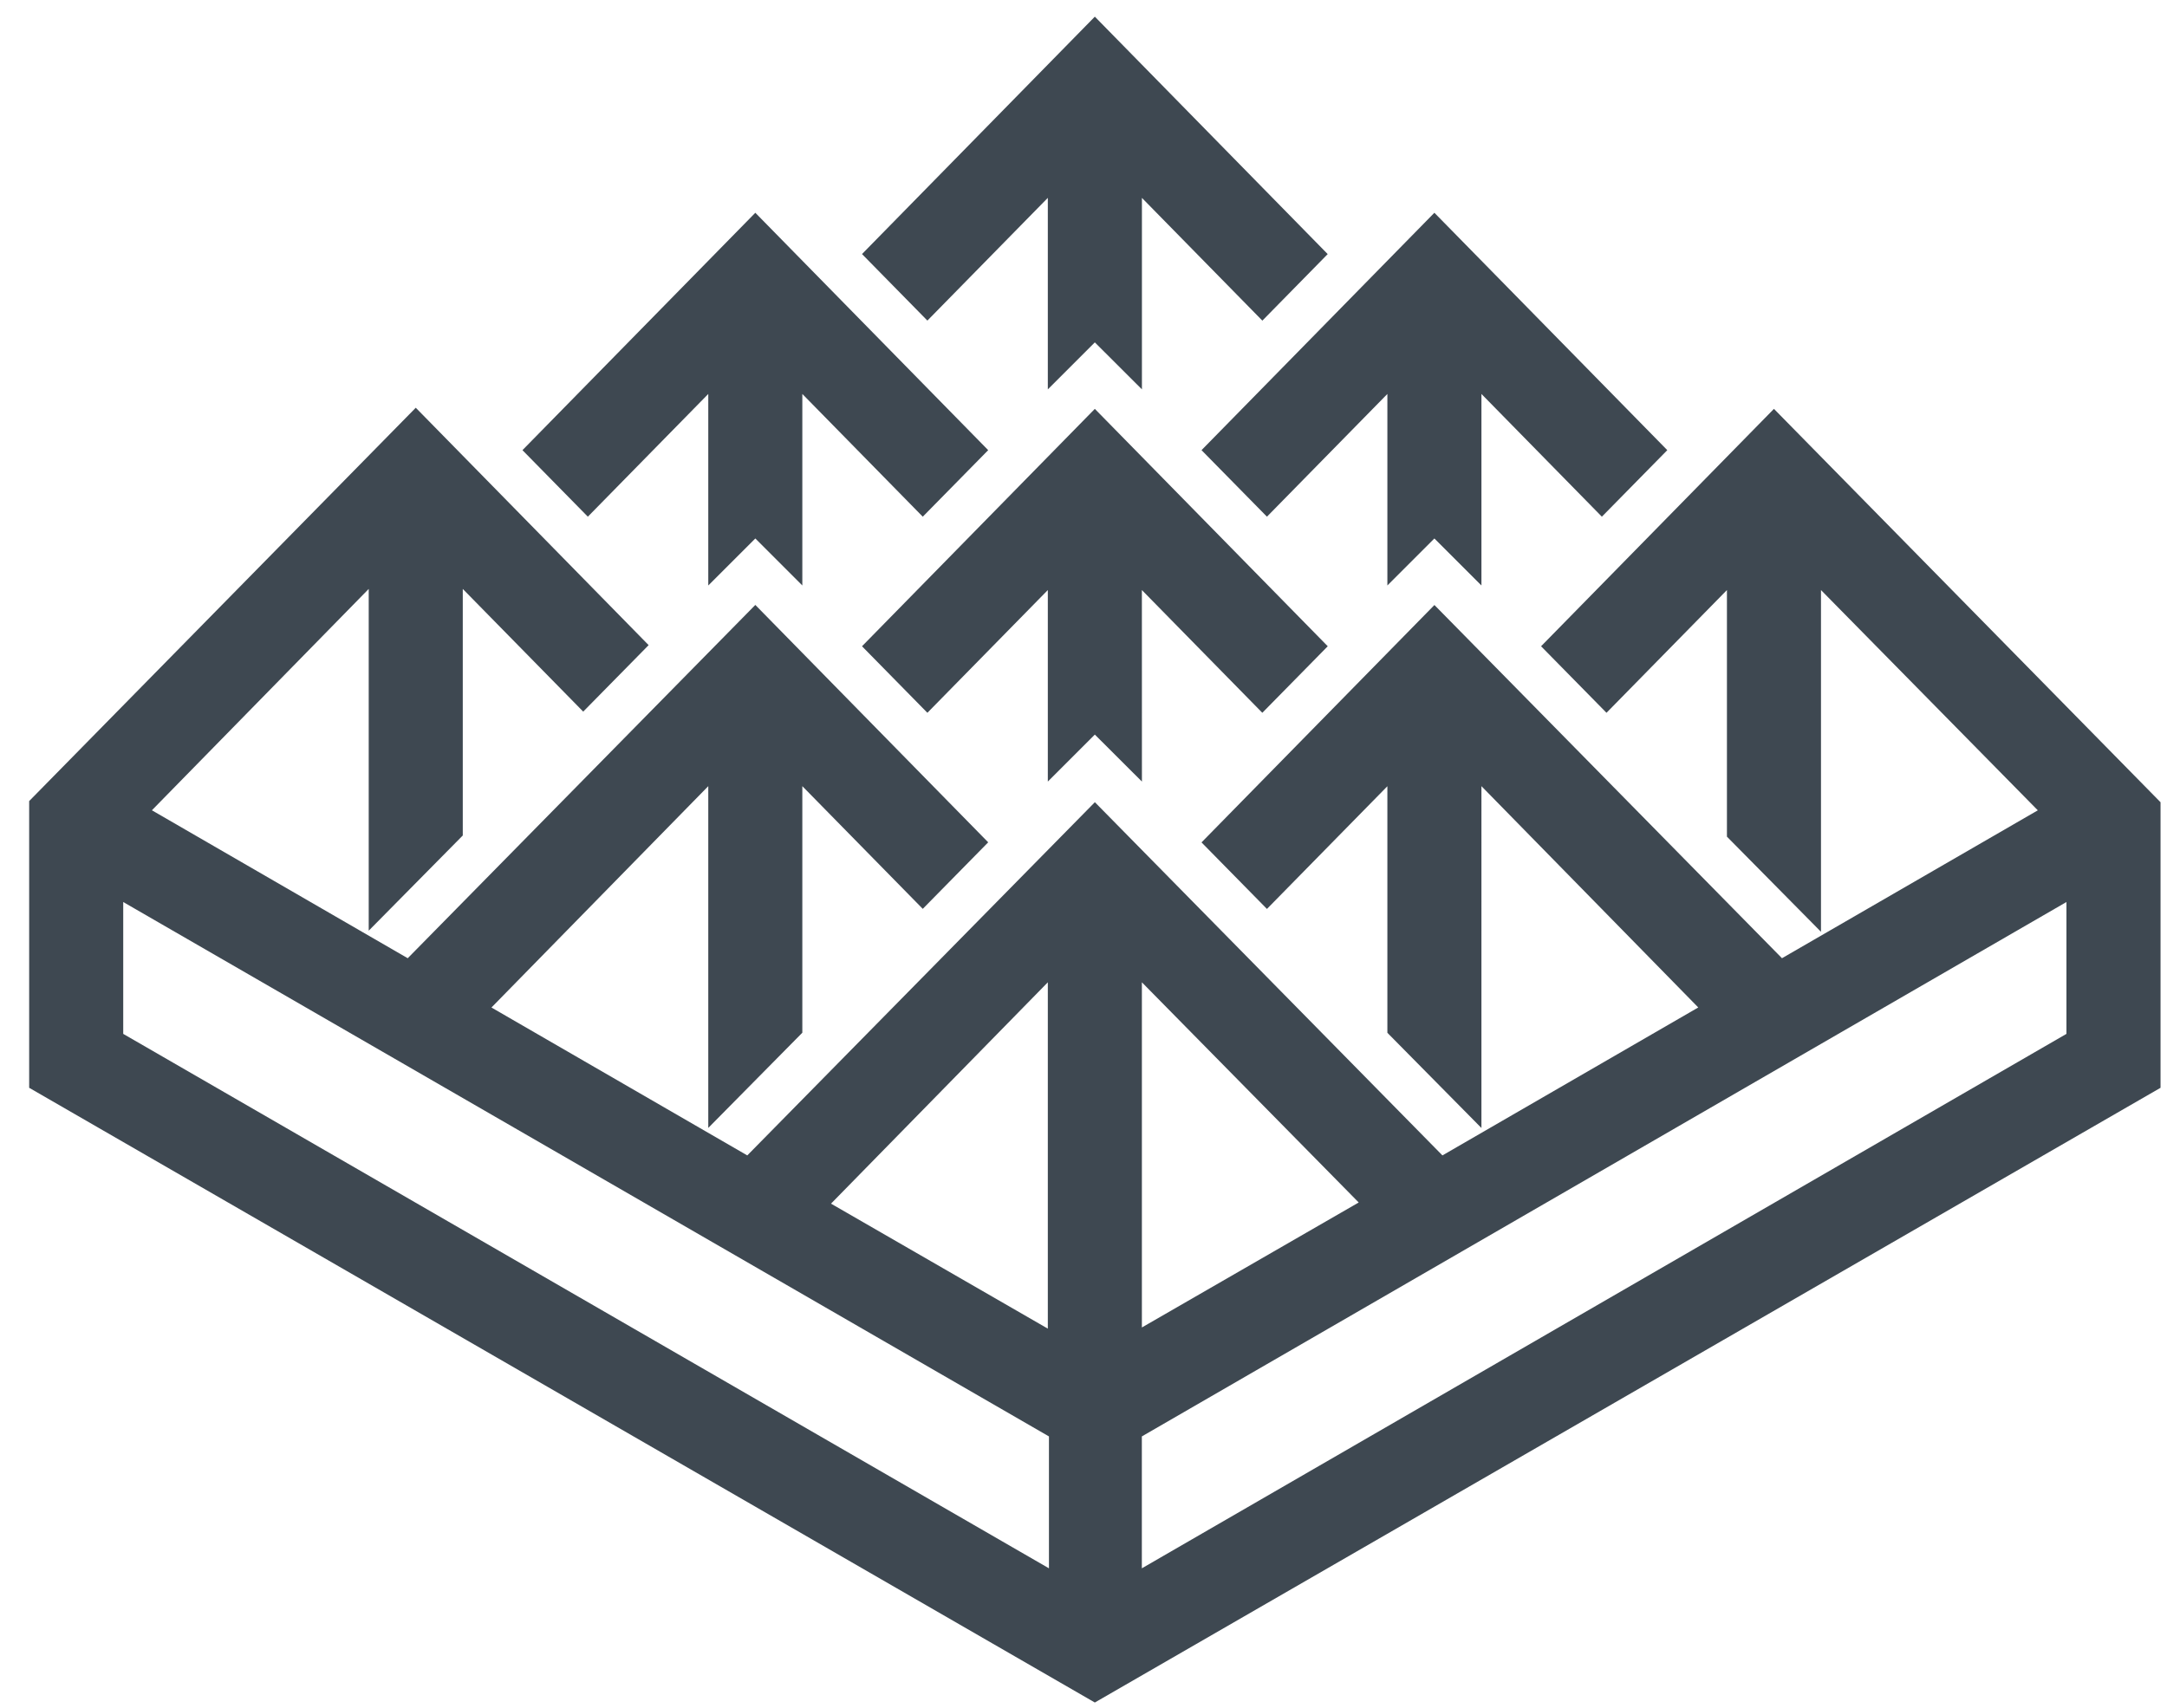
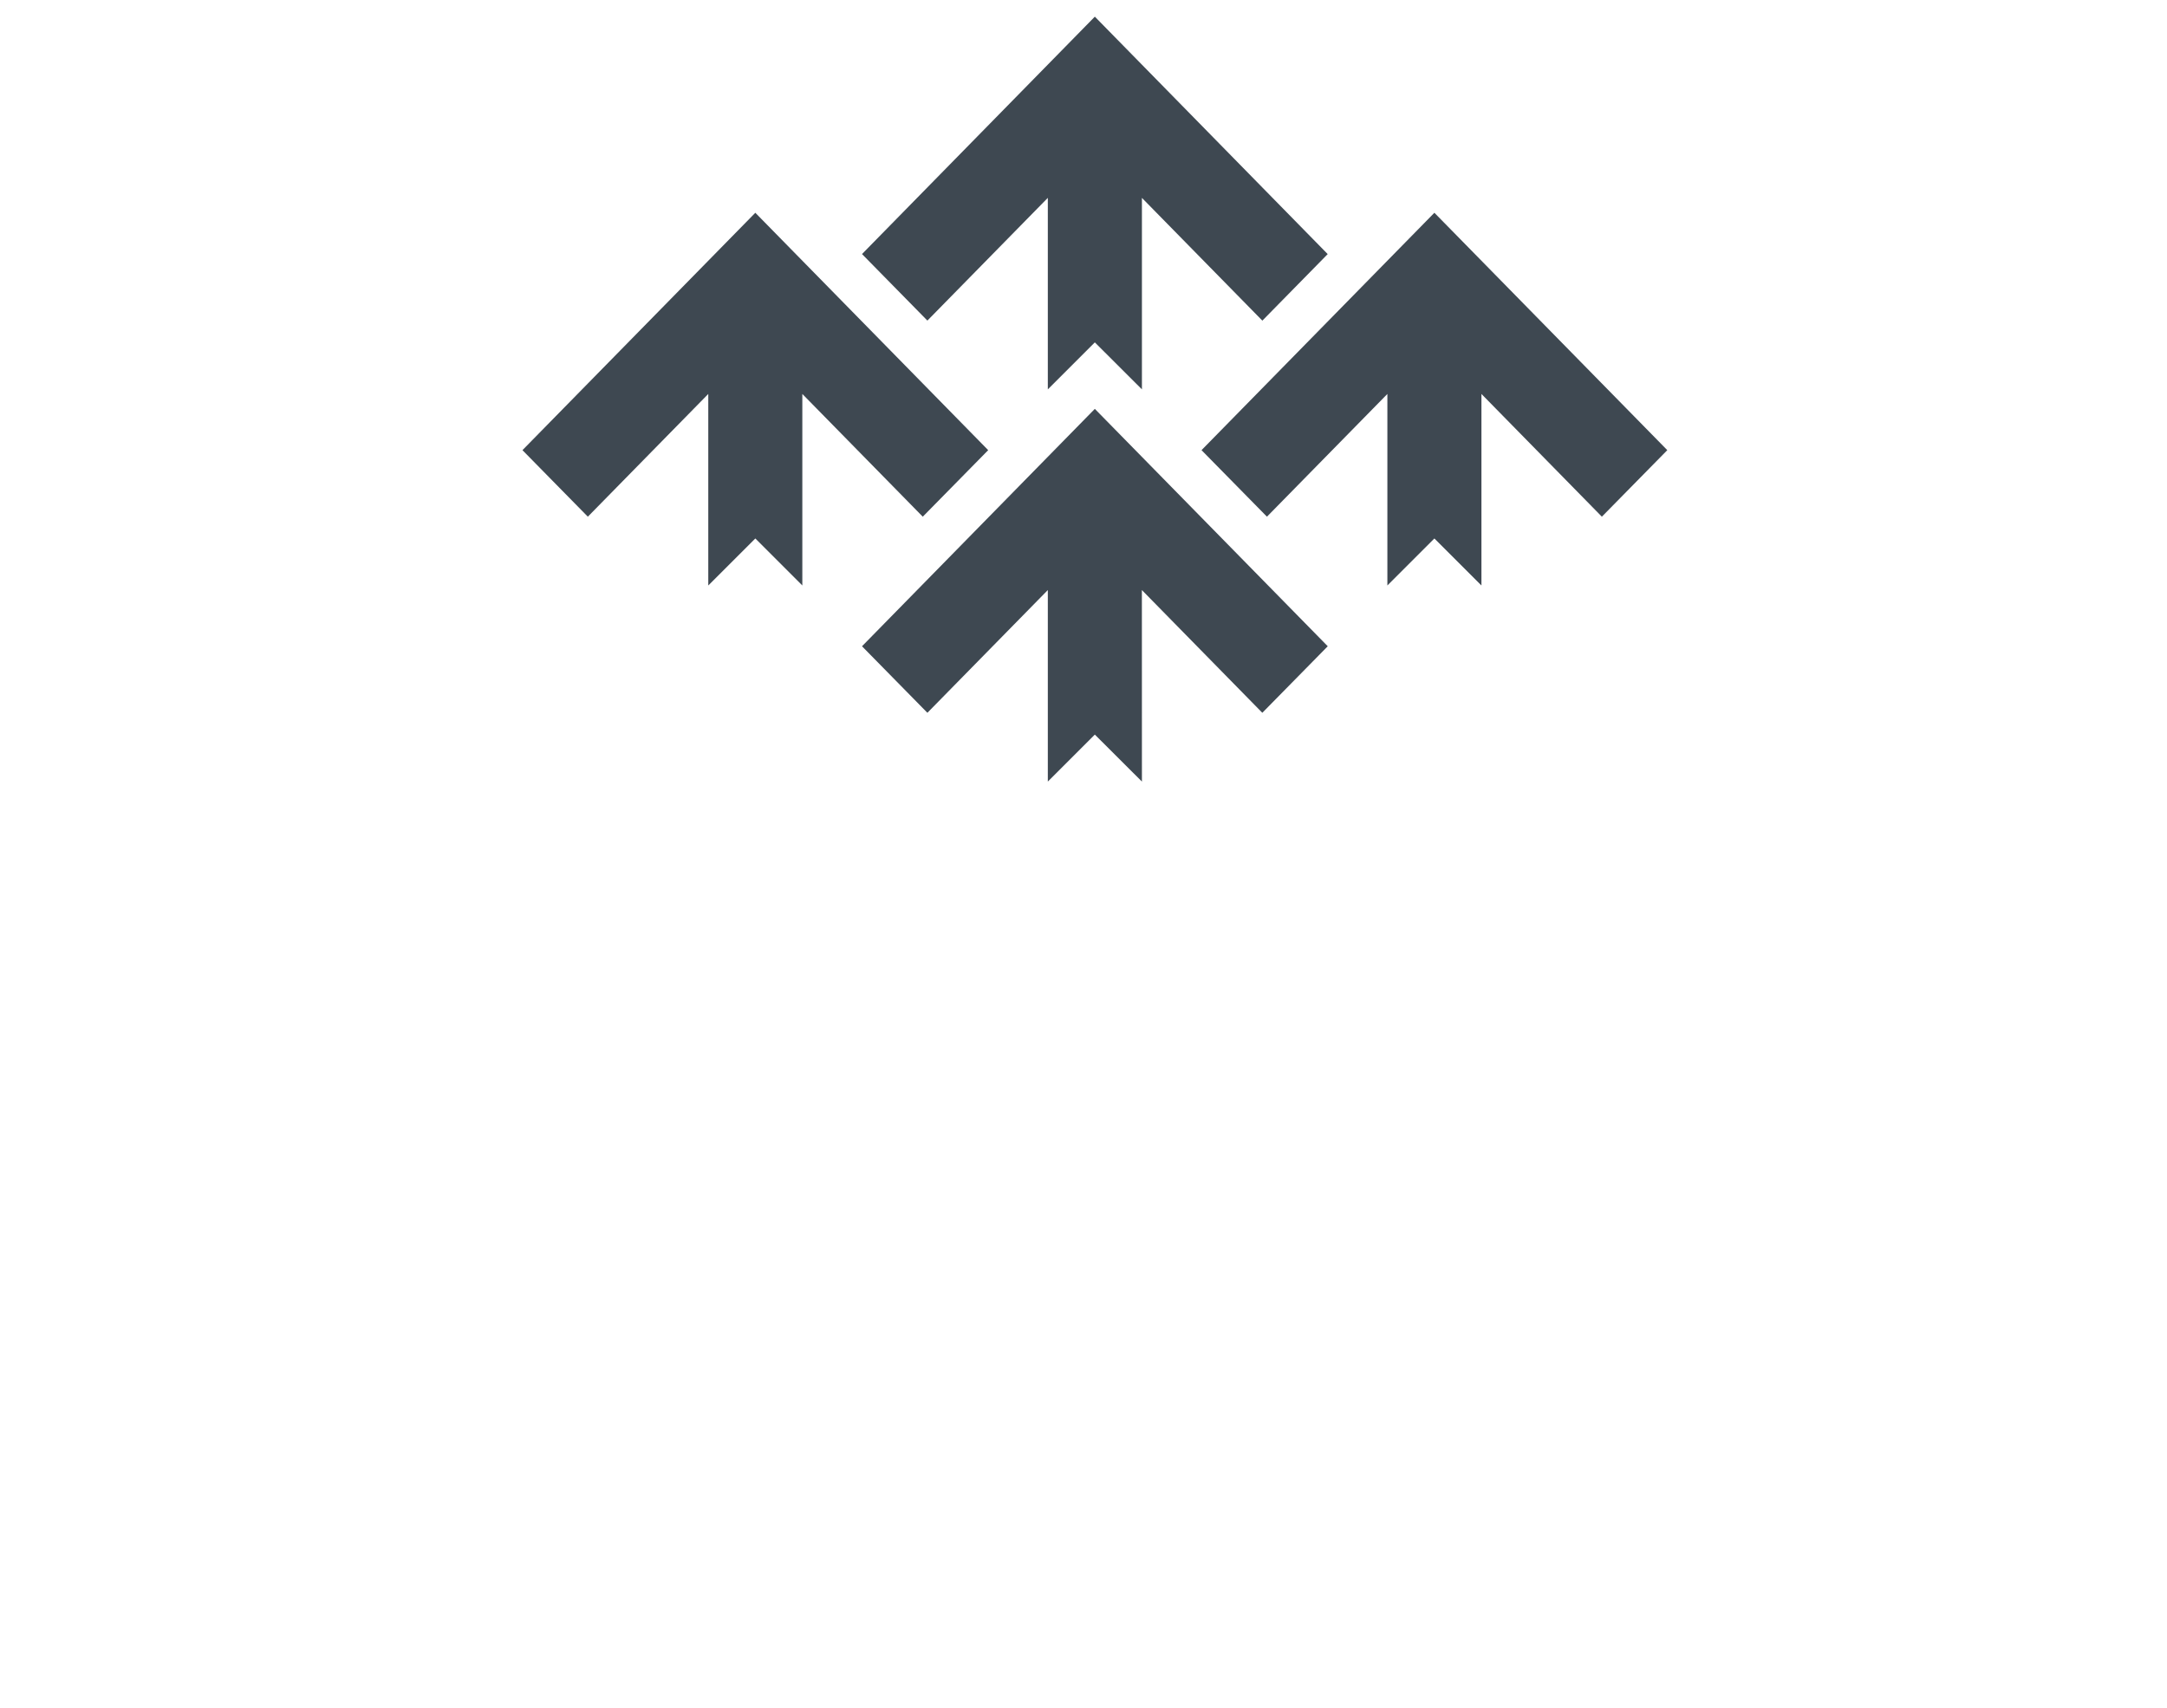
<svg xmlns="http://www.w3.org/2000/svg" width="52" height="41" viewBox="0 0 52 41">
  <g fill="#3E4851" fill-rule="nonzero">
    <path d="M22.254 7.695l2.89-2.946v4.597l1.128-1.128 1.13 1.128V4.75l2.89 2.946 1.568-1.597L26.272.4l-5.587 5.698zM19.253 9.456l2.89 2.946 1.57-1.597-5.588-5.698-5.588 5.698 1.569 1.597 2.89-2.946v4.597l1.129-1.128 1.128 1.128zM34.42 5.107l-5.588 5.698 1.57 1.597 2.89-2.946v4.597l1.128-1.128 1.129 1.128V9.456l2.89 2.946 1.57-1.597zM27.401 14.163l2.89 2.946 1.57-1.597-5.589-5.698-5.587 5.698 1.569 1.597 2.89-2.946v4.597l1.128-1.128 1.13 1.128z" />
-     <path d="M51.845 19.256l-9.277-9.442-5.588 5.698 1.57 1.597 2.89-2.946v5.919l2.257 2.284v-8.203L48.9 19.45l-6.139 3.55-8.34-8.478-5.589 5.698 1.57 1.597 2.89-2.945v5.918l2.257 2.285V18.87l5.203 5.312-6.139 3.551-8.34-8.478-8.341 8.478-6.139-3.55 5.203-5.313v8.203l2.257-2.285V18.87l2.89 2.945 1.57-1.597-5.588-5.698L9.784 23l-6.139-3.551 5.203-5.313v8.203l2.257-2.285v-5.918l2.89 2.945 1.57-1.596-5.588-5.698L.7 19.228v6.882l25.572 14.755L51.845 26.11v-6.854zm-48.888 5.56v-3.165l22.214 12.827v3.166L2.957 24.816zm29.647 4.047l-5.203 3v-8.285l5.203 5.285zm-7.46-5.285v8.313l-5.203-3 5.203-5.313zM27.4 37.644v-3.166l22.187-12.827v3.165L27.4 37.644z" />
  </g>
</svg>